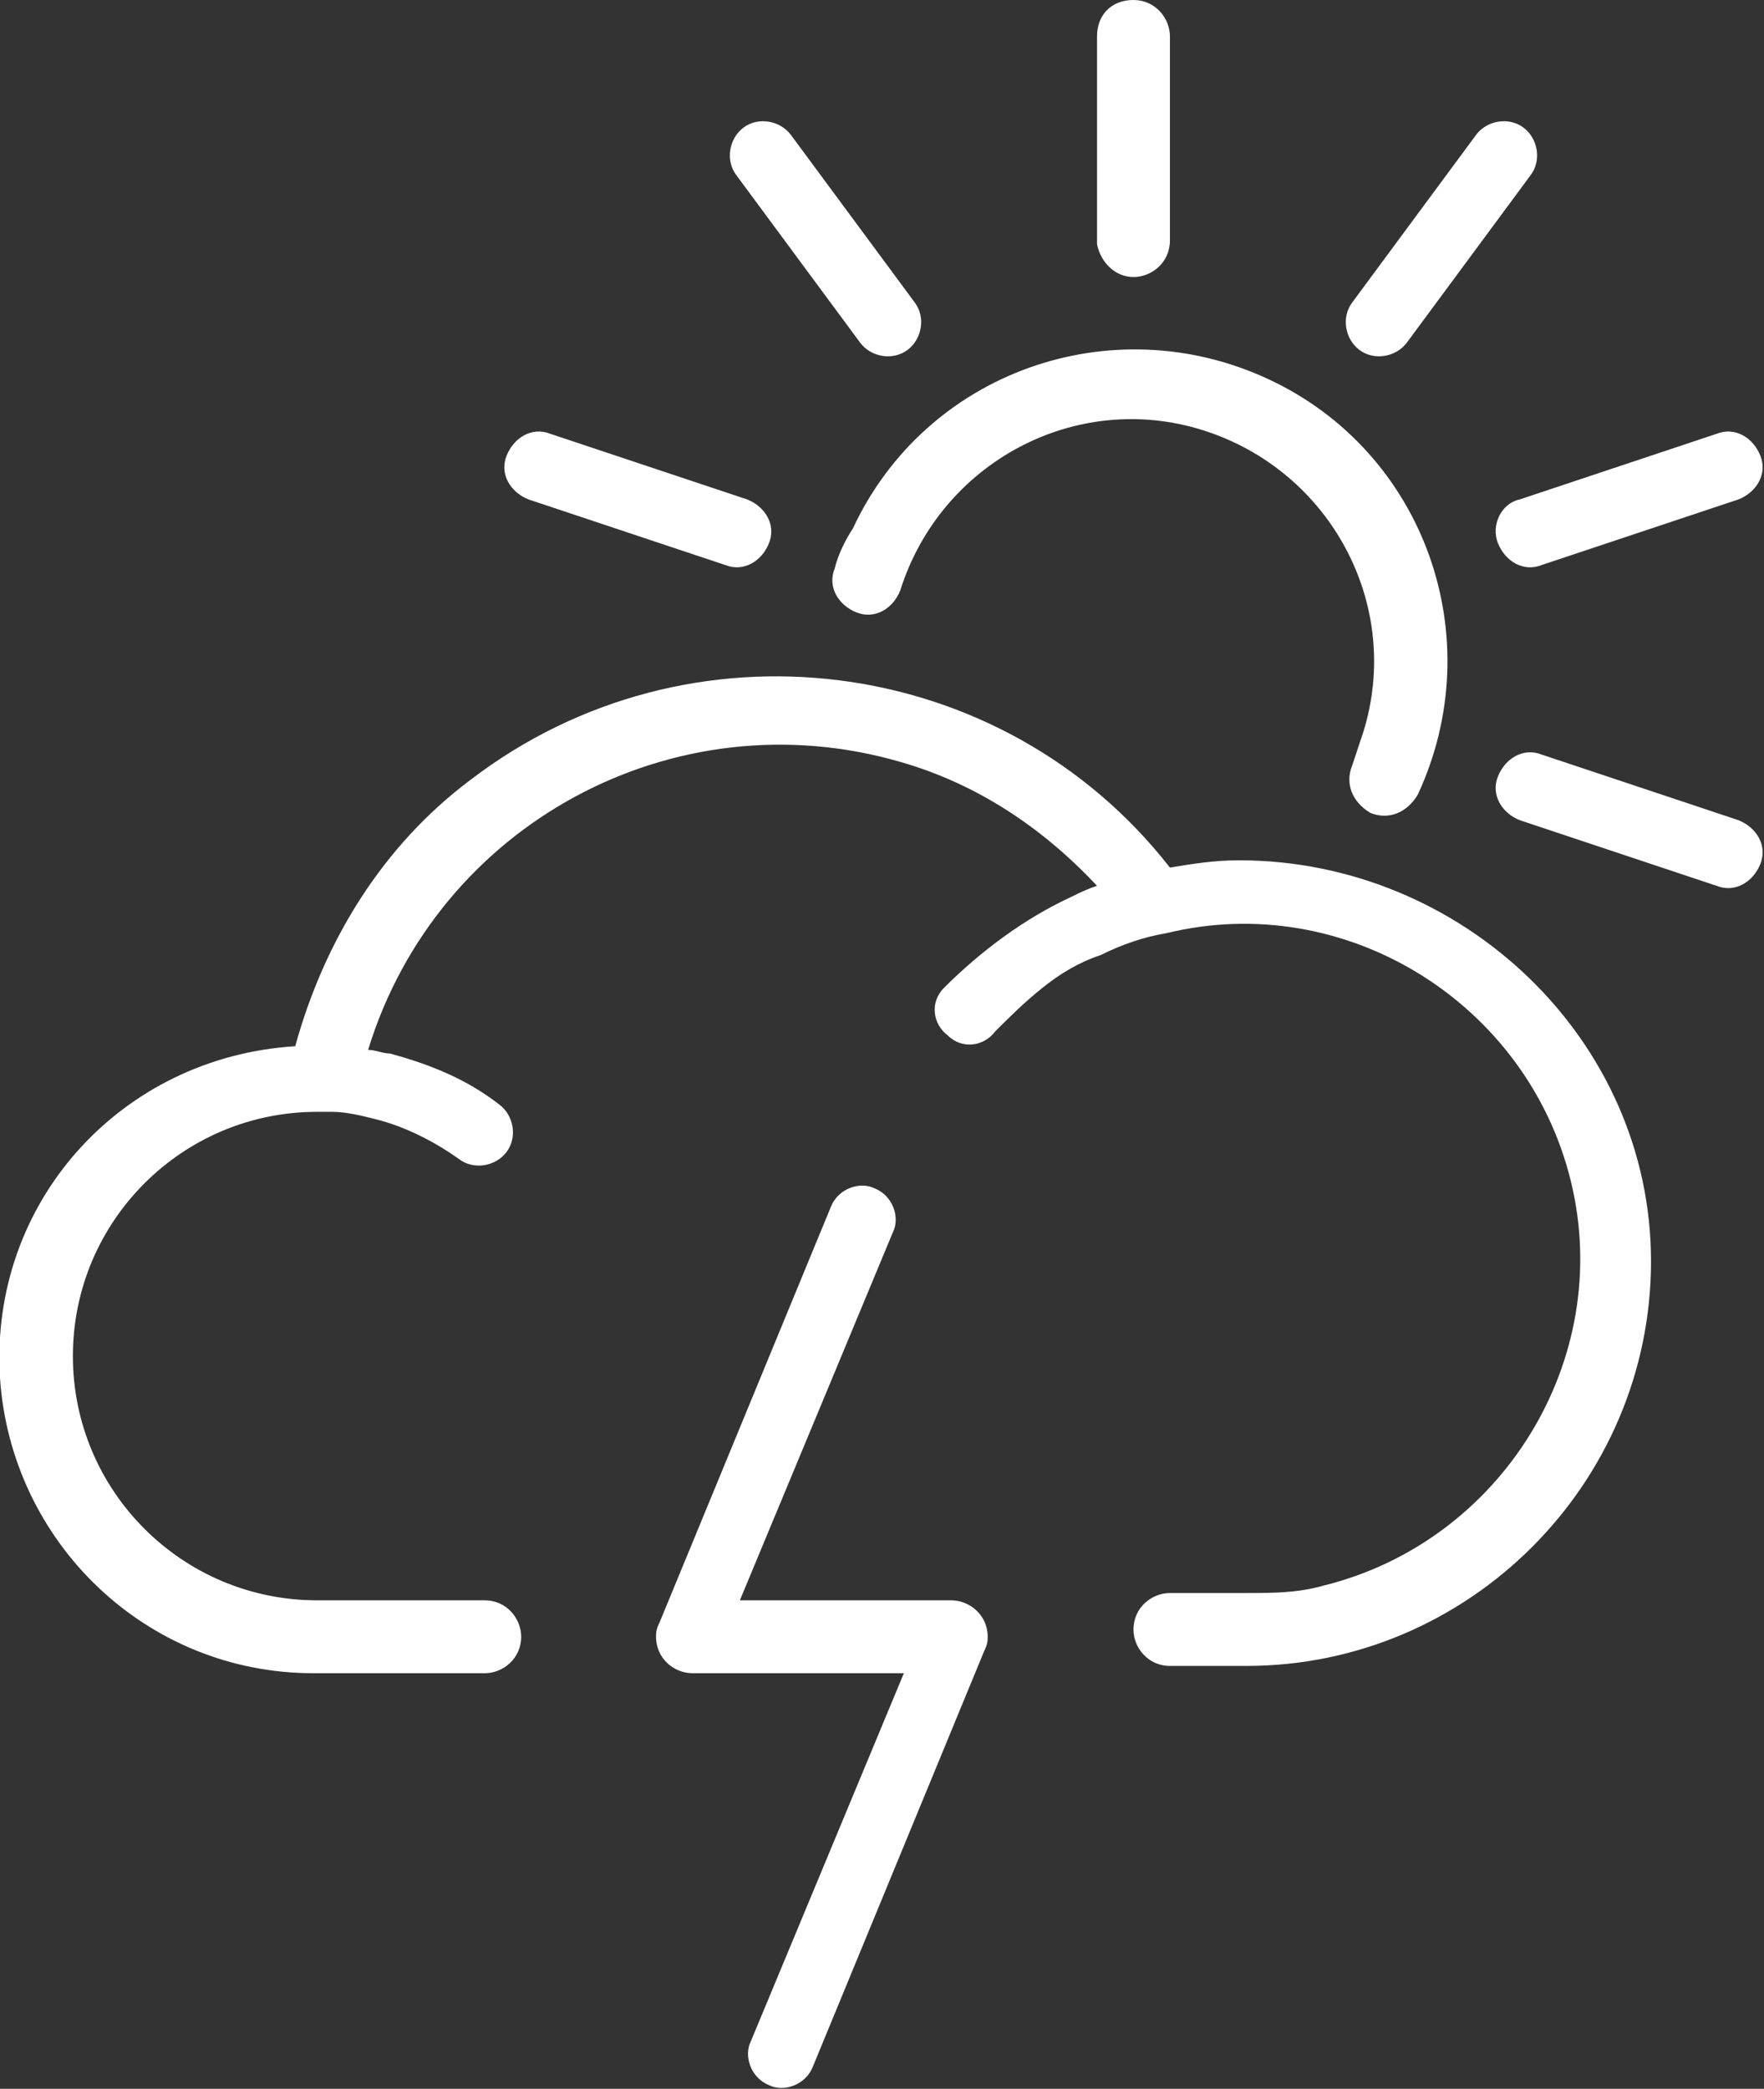
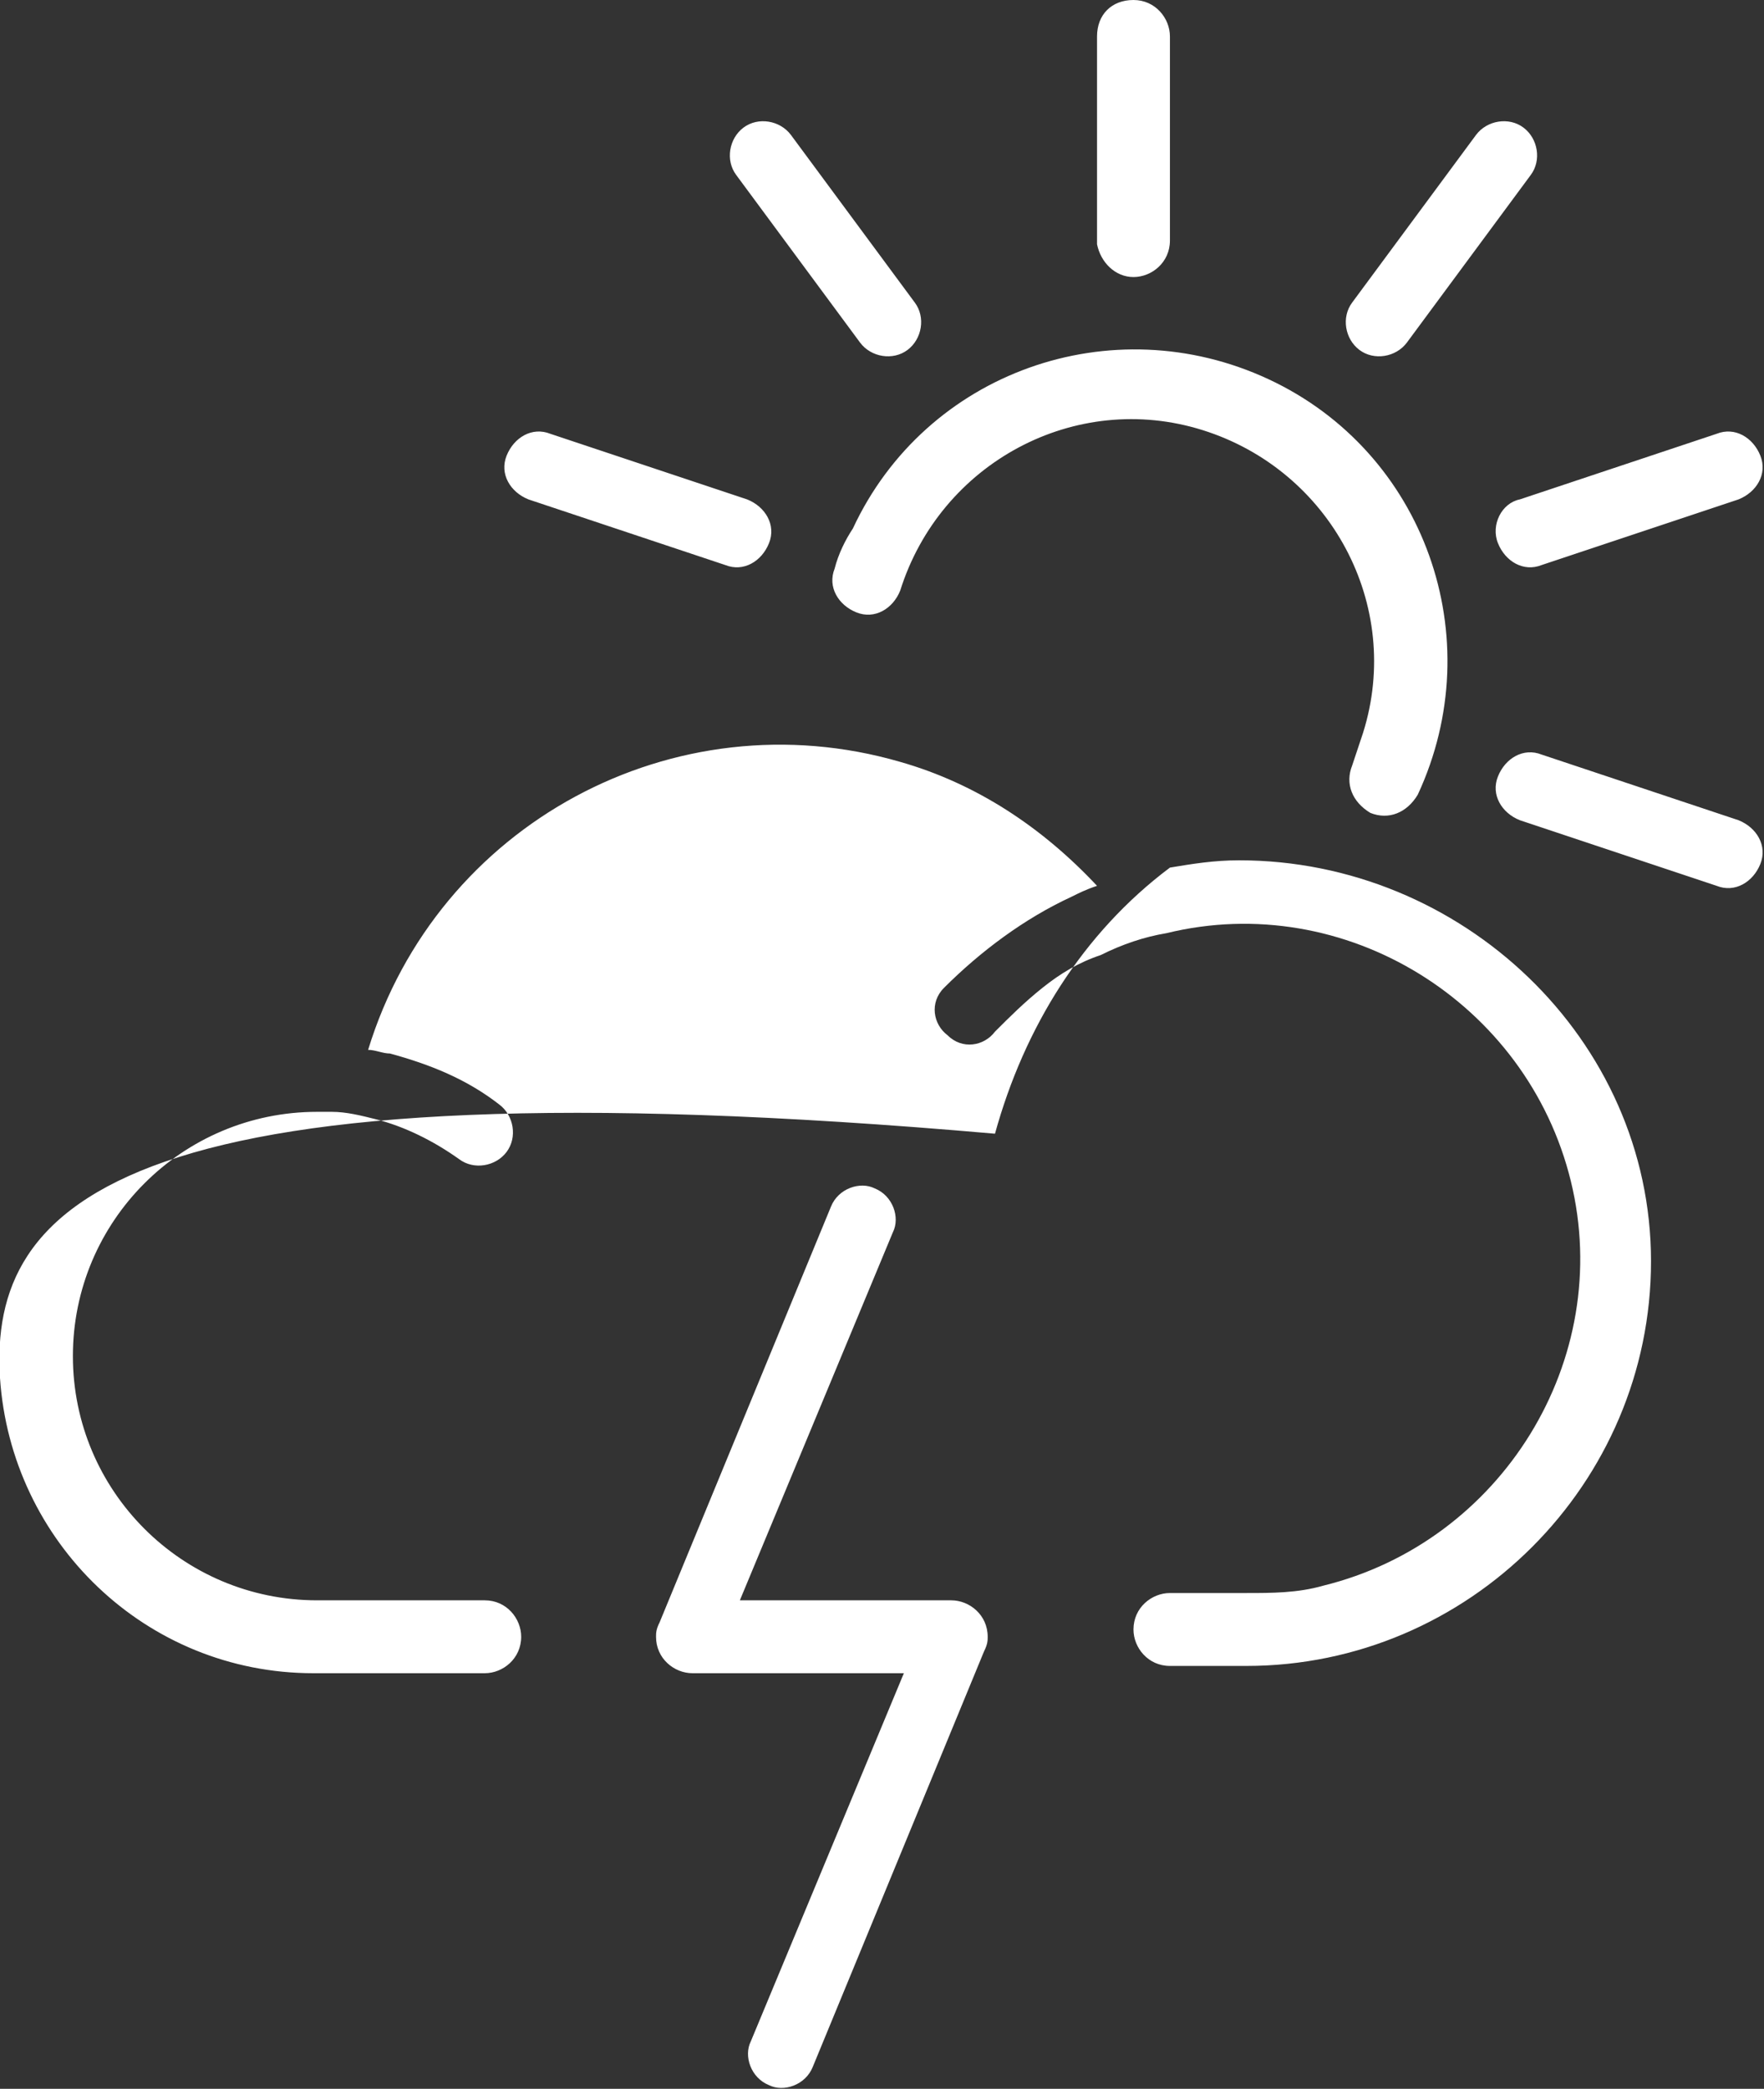
<svg xmlns="http://www.w3.org/2000/svg" version="1.1" id="Layer_1" x="0px" y="0px" viewBox="0 0 48.4 57.3" style="enable-background:new 0 0 48.4 57.3;" xml:space="preserve">
  <rect x="0" y="0" width="48.4" height="57.3" fill="#333333" stroke="none" />
  <style type="text/css">
	.st0{fill:#FFFFFF;}
</style>
  <title>shutterstock_351316391 [Converted]</title>
  <g>
    <g id="Weather_icons">
-       <path class="st0" d="M27,45.3l-4.7,11.4c-0.2,0.5-0.8,0.7-1.2,0.5c-0.5-0.2-0.7-0.8-0.5-1.2l4.2-10.1l-5.8,0c-0.5,0-1-0.4-1-1    c0-0.1,0-0.2,0.1-0.4l4.7-11.4c0.2-0.5,0.8-0.7,1.2-0.5c0.5,0.2,0.7,0.8,0.5,1.2l-4.2,10.1l5.8,0c0.5,0,1,0.4,1,1    C27.1,45,27.1,45.1,27,45.3z M34,23.6c-0.7,0-1.3,0.1-1.9,0.2c-4.6-5.9-13.2-7-19.2-2.4c-2.4,1.8-4,4.4-4.8,7.3    C3.3,29-0.3,33,0,37.8c0.3,4.5,4,8.1,8.6,8.1c0.5,0,4.7,0,4.7,0c0.5,0,1-0.4,1-1c0-0.5-0.4-1-1-1c0,0-1,0-2.1,0    c-1.1,0-2.3,0-2.5,0c-3.7,0-6.7-3-6.7-6.7c0-3.7,3-6.7,6.7-6.7c0,0,0.4,0,0.4,0c0.4,0,0.8,0.1,1.2,0.2c0.8,0.2,1.6,0.6,2.3,1.1    c0.4,0.3,1,0.2,1.3-0.2s0.2-1-0.2-1.3c-0.9-0.7-1.9-1.1-3-1.4c-0.2,0-0.4-0.1-0.6-0.1c1.9-6.2,8.4-9.7,14.6-7.9    c2.1,0.6,3.9,1.8,5.4,3.4c-0.3,0.1-0.5,0.2-0.7,0.3c-1.3,0.6-2.5,1.5-3.5,2.5c-0.4,0.4-0.3,1,0.1,1.3c0.4,0.4,1,0.3,1.3-0.1l0,0    c0.4-0.4,0.8-0.8,1.3-1.2c0.5-0.4,1-0.7,1.6-0.9c0.6-0.3,1.2-0.5,1.8-0.6l0,0c4.9-1.2,9.9,1.9,11.1,6.8s-1.9,9.9-6.8,11.1    c-0.7,0.2-1.4,0.2-2.1,0.2c-0.2,0-0.7,0-1.2,0c-0.5,0-0.9,0-0.9,0c-0.5,0-1,0.4-1,1c0,0.5,0.4,1,1,1l0,0l0,0c0,0,1.8,0,2.1,0    c6.1,0,11.1-5,11.1-11.1S40.1,23.6,34,23.6z M22.9,15.6c-0.2,0.5,0.1,1,0.6,1.2c0.5,0.2,1-0.1,1.2-0.6c1.1-3.5,4.8-5.5,8.3-4.4    s5.5,4.8,4.4,8.3c-0.1,0.3-0.2,0.6-0.3,0.9c-0.2,0.5,0,1,0.5,1.3c0.5,0.2,1,0,1.3-0.5c2-4.3,0.2-9.4-4.1-11.4s-9.4-0.2-11.4,4.1    C23.2,14.8,23,15.2,22.9,15.6z M31.1,7.6c0.5,0,1-0.4,1-1c0,0,0,0,0,0V1c0-0.5-0.4-1-1-1s-1,0.4-1,1v5.7    C30.2,7.2,30.6,7.6,31.1,7.6C31.1,7.6,31.1,7.6,31.1,7.6z M23.6,9.4c0.3,0.4,0.9,0.5,1.3,0.2c0.4-0.3,0.5-0.9,0.2-1.3l-3.4-4.6    c-0.3-0.4-0.9-0.5-1.3-0.2c-0.4,0.3-0.5,0.9-0.2,1.3L23.6,9.4z M14.5,13.7l5.4,1.8c0.5,0.2,1-0.1,1.2-0.6c0.2-0.5-0.1-1-0.6-1.2    l-5.4-1.8c-0.5-0.2-1,0.1-1.2,0.6C13.7,13,14,13.5,14.5,13.7C14.5,13.7,14.5,13.7,14.5,13.7z M47.7,22.5l-5.4-1.8    c-0.5-0.2-1,0.1-1.2,0.6c-0.2,0.5,0.1,1,0.6,1.2c0,0,0,0,0,0l5.4,1.8c0.5,0.2,1-0.1,1.2-0.6C48.5,23.2,48.2,22.7,47.7,22.5z     M41.1,14.9c0.2,0.5,0.7,0.8,1.2,0.6l5.4-1.8c0.5-0.2,0.8-0.7,0.6-1.2c-0.2-0.5-0.7-0.8-1.2-0.6l-5.4,1.8    C41.2,13.8,40.9,14.4,41.1,14.9z M37.3,9.6c0.4,0.3,1,0.2,1.3-0.2L42,4.8c0.3-0.4,0.2-1-0.2-1.3c-0.4-0.3-1-0.2-1.3,0.2l-3.4,4.6    C36.8,8.7,36.9,9.3,37.3,9.6C37.3,9.6,37.3,9.6,37.3,9.6z" />
+       <path class="st0" d="M27,45.3l-4.7,11.4c-0.2,0.5-0.8,0.7-1.2,0.5c-0.5-0.2-0.7-0.8-0.5-1.2l4.2-10.1l-5.8,0c-0.5,0-1-0.4-1-1    c0-0.1,0-0.2,0.1-0.4l4.7-11.4c0.2-0.5,0.8-0.7,1.2-0.5c0.5,0.2,0.7,0.8,0.5,1.2l-4.2,10.1l5.8,0c0.5,0,1,0.4,1,1    C27.1,45,27.1,45.1,27,45.3z M34,23.6c-0.7,0-1.3,0.1-1.9,0.2c-2.4,1.8-4,4.4-4.8,7.3    C3.3,29-0.3,33,0,37.8c0.3,4.5,4,8.1,8.6,8.1c0.5,0,4.7,0,4.7,0c0.5,0,1-0.4,1-1c0-0.5-0.4-1-1-1c0,0-1,0-2.1,0    c-1.1,0-2.3,0-2.5,0c-3.7,0-6.7-3-6.7-6.7c0-3.7,3-6.7,6.7-6.7c0,0,0.4,0,0.4,0c0.4,0,0.8,0.1,1.2,0.2c0.8,0.2,1.6,0.6,2.3,1.1    c0.4,0.3,1,0.2,1.3-0.2s0.2-1-0.2-1.3c-0.9-0.7-1.9-1.1-3-1.4c-0.2,0-0.4-0.1-0.6-0.1c1.9-6.2,8.4-9.7,14.6-7.9    c2.1,0.6,3.9,1.8,5.4,3.4c-0.3,0.1-0.5,0.2-0.7,0.3c-1.3,0.6-2.5,1.5-3.5,2.5c-0.4,0.4-0.3,1,0.1,1.3c0.4,0.4,1,0.3,1.3-0.1l0,0    c0.4-0.4,0.8-0.8,1.3-1.2c0.5-0.4,1-0.7,1.6-0.9c0.6-0.3,1.2-0.5,1.8-0.6l0,0c4.9-1.2,9.9,1.9,11.1,6.8s-1.9,9.9-6.8,11.1    c-0.7,0.2-1.4,0.2-2.1,0.2c-0.2,0-0.7,0-1.2,0c-0.5,0-0.9,0-0.9,0c-0.5,0-1,0.4-1,1c0,0.5,0.4,1,1,1l0,0l0,0c0,0,1.8,0,2.1,0    c6.1,0,11.1-5,11.1-11.1S40.1,23.6,34,23.6z M22.9,15.6c-0.2,0.5,0.1,1,0.6,1.2c0.5,0.2,1-0.1,1.2-0.6c1.1-3.5,4.8-5.5,8.3-4.4    s5.5,4.8,4.4,8.3c-0.1,0.3-0.2,0.6-0.3,0.9c-0.2,0.5,0,1,0.5,1.3c0.5,0.2,1,0,1.3-0.5c2-4.3,0.2-9.4-4.1-11.4s-9.4-0.2-11.4,4.1    C23.2,14.8,23,15.2,22.9,15.6z M31.1,7.6c0.5,0,1-0.4,1-1c0,0,0,0,0,0V1c0-0.5-0.4-1-1-1s-1,0.4-1,1v5.7    C30.2,7.2,30.6,7.6,31.1,7.6C31.1,7.6,31.1,7.6,31.1,7.6z M23.6,9.4c0.3,0.4,0.9,0.5,1.3,0.2c0.4-0.3,0.5-0.9,0.2-1.3l-3.4-4.6    c-0.3-0.4-0.9-0.5-1.3-0.2c-0.4,0.3-0.5,0.9-0.2,1.3L23.6,9.4z M14.5,13.7l5.4,1.8c0.5,0.2,1-0.1,1.2-0.6c0.2-0.5-0.1-1-0.6-1.2    l-5.4-1.8c-0.5-0.2-1,0.1-1.2,0.6C13.7,13,14,13.5,14.5,13.7C14.5,13.7,14.5,13.7,14.5,13.7z M47.7,22.5l-5.4-1.8    c-0.5-0.2-1,0.1-1.2,0.6c-0.2,0.5,0.1,1,0.6,1.2c0,0,0,0,0,0l5.4,1.8c0.5,0.2,1-0.1,1.2-0.6C48.5,23.2,48.2,22.7,47.7,22.5z     M41.1,14.9c0.2,0.5,0.7,0.8,1.2,0.6l5.4-1.8c0.5-0.2,0.8-0.7,0.6-1.2c-0.2-0.5-0.7-0.8-1.2-0.6l-5.4,1.8    C41.2,13.8,40.9,14.4,41.1,14.9z M37.3,9.6c0.4,0.3,1,0.2,1.3-0.2L42,4.8c0.3-0.4,0.2-1-0.2-1.3c-0.4-0.3-1-0.2-1.3,0.2l-3.4,4.6    C36.8,8.7,36.9,9.3,37.3,9.6C37.3,9.6,37.3,9.6,37.3,9.6z" />
    </g>
  </g>
</svg>